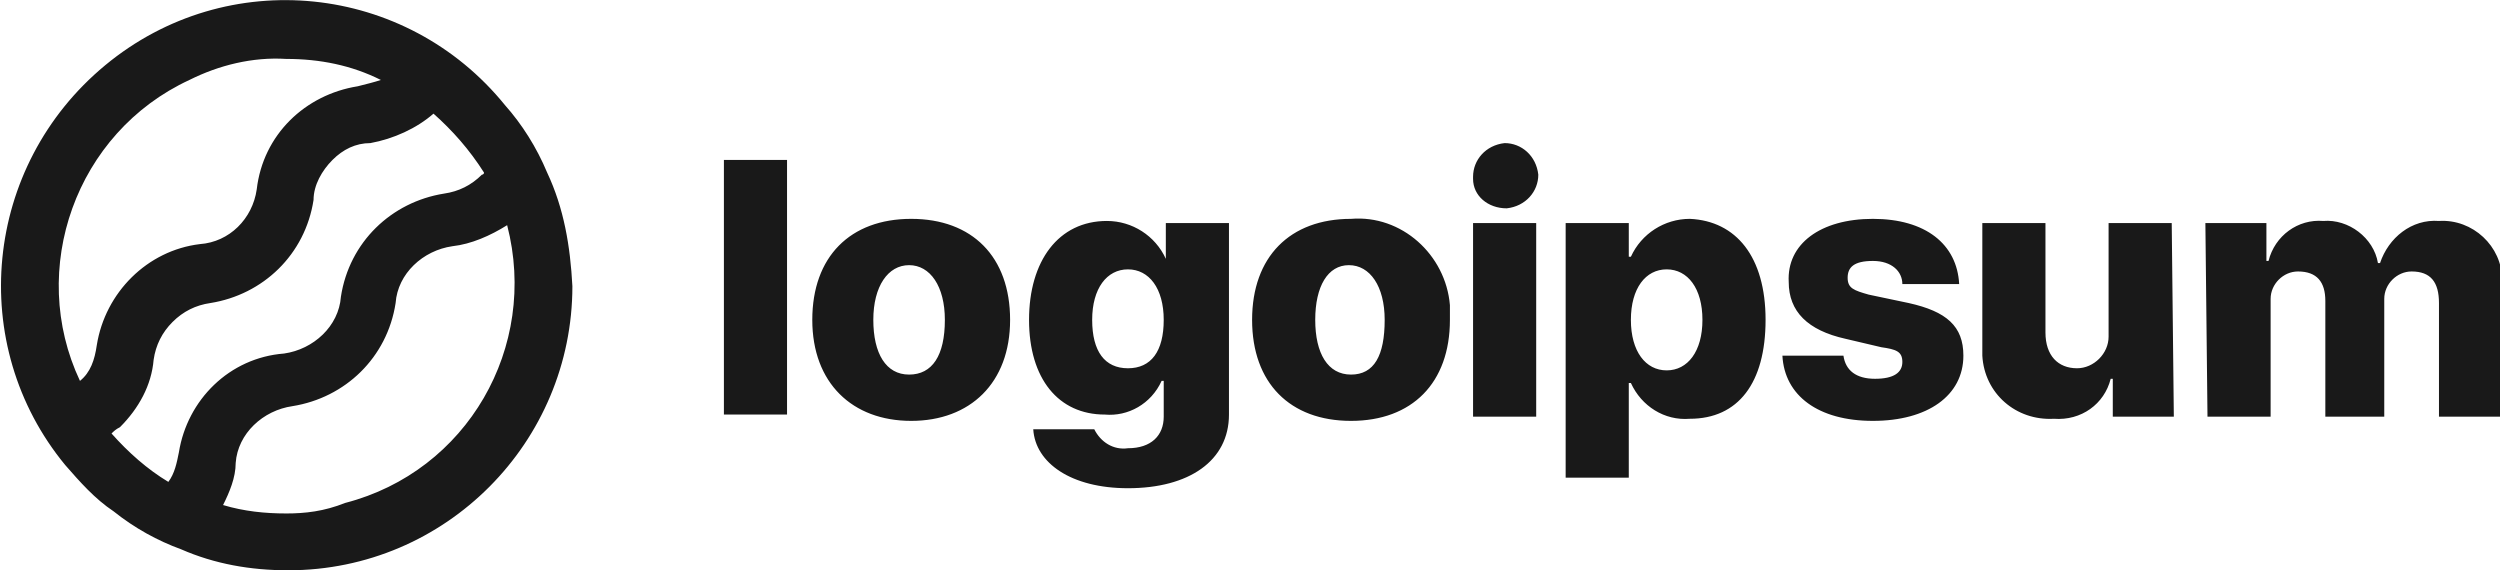
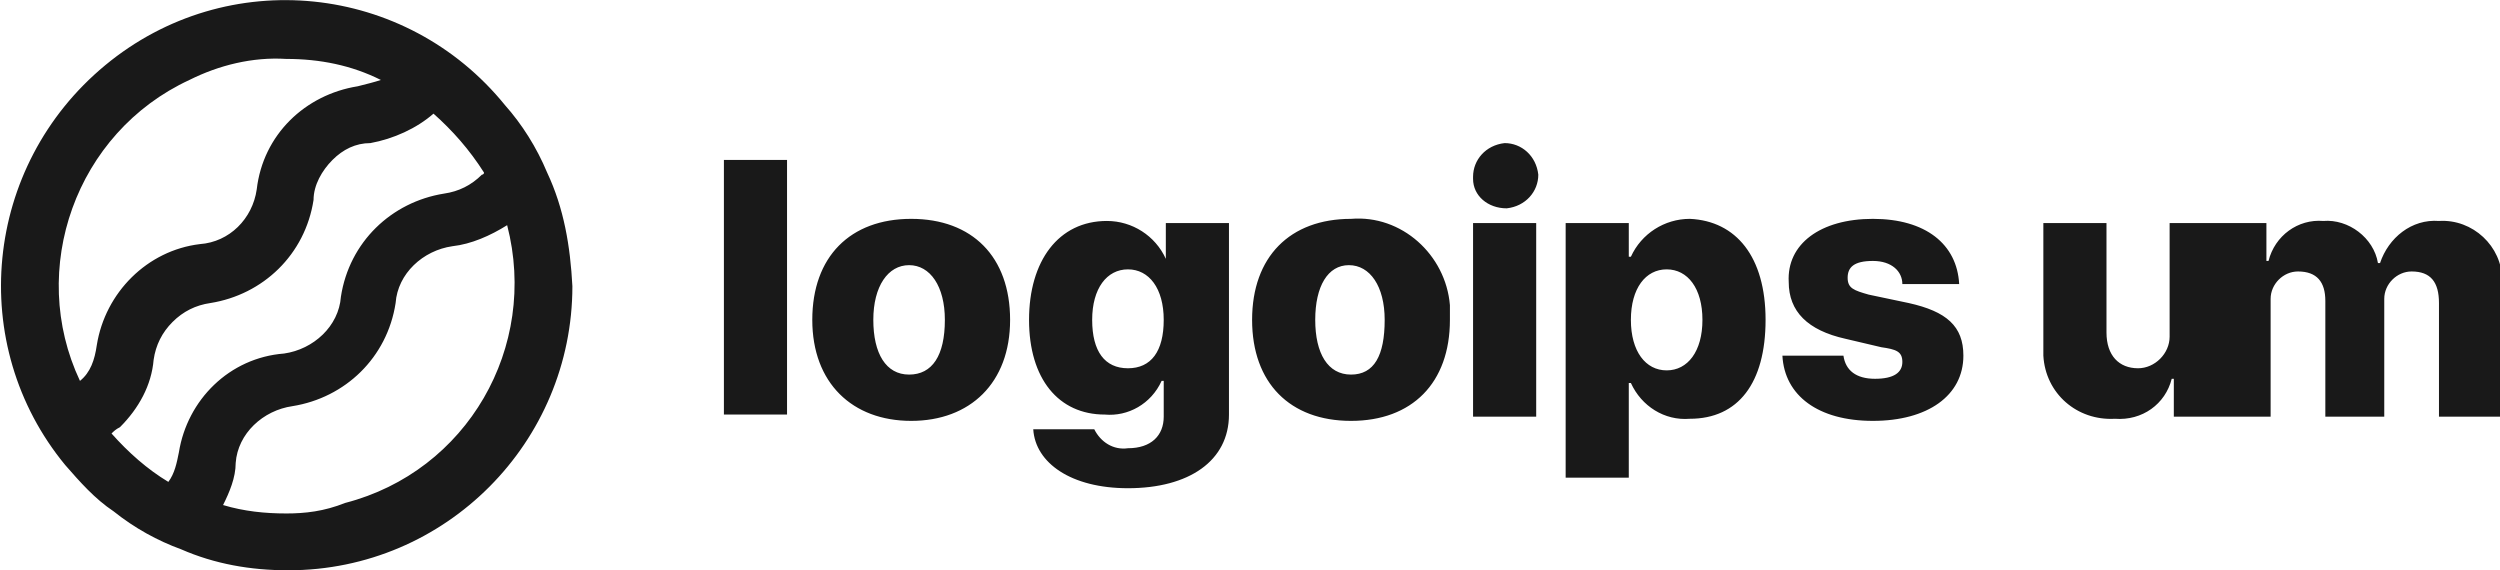
<svg xmlns="http://www.w3.org/2000/svg" viewBox="0 0 118.8 27.1" xml:space="preserve">
-   <path d="M34.4 7.6h3v12.1h-3V7.6zm4.2 7.6c0-3 1.8-4.8 4.7-4.8s4.7 1.8 4.7 4.8-1.9 4.8-4.7 4.8-4.7-1.8-4.7-4.8zm6.3 0c0-1.6-.7-2.6-1.7-2.6s-1.7 1-1.7 2.6.6 2.6 1.7 2.6 1.7-.9 1.7-2.6zm4.2 5.2H52c.3.6.9 1 1.6.9 1.1 0 1.7-.6 1.7-1.5v-1.7h-.1c-.5 1.1-1.6 1.7-2.7 1.6-2.2 0-3.6-1.7-3.6-4.5s1.4-4.7 3.7-4.7c1.2 0 2.3.7 2.8 1.8v-1.7h3v9.1c0 2.2-1.9 3.5-4.8 3.5-2.7 0-4.4-1.2-4.5-2.8zm6.2-5.2c0-1.5-.7-2.4-1.7-2.4s-1.7.9-1.7 2.4.6 2.3 1.7 2.3 1.7-.8 1.7-2.3zm4.2 0c0-3 1.8-4.8 4.7-4.8 2.4-.2 4.5 1.7 4.7 4.1v.7c0 3-1.8 4.8-4.7 4.8s-4.7-1.8-4.7-4.8zm6.3 0c0-1.6-.7-2.6-1.7-2.6s-1.6 1-1.6 2.6.6 2.6 1.7 2.6 1.6-.9 1.6-2.6zM70 8.4c0-.8.6-1.5 1.5-1.6.8 0 1.5.6 1.6 1.5 0 .8-.6 1.5-1.5 1.6-.9 0-1.6-.6-1.6-1.4v-.1zm0 2.2h3v9.2h-3v-9.2zm13.9 4.6c0 3-1.3 4.7-3.6 4.7-1.2.1-2.3-.6-2.8-1.7h-.1v4.5h-3V10.6h3v1.6h.1c.5-1.1 1.6-1.8 2.8-1.8 2.2.1 3.6 1.8 3.6 4.8zm-3 0c0-1.5-.7-2.4-1.7-2.4s-1.7.9-1.7 2.4.7 2.4 1.7 2.4 1.7-.9 1.7-2.4zm8.1-4.8c2.5 0 4 1.2 4.1 3.1h-2.7c0-.6-.5-1.1-1.4-1.1s-1.2.3-1.2.8.3.6 1 .8l1.9.4c1.8.4 2.6 1.1 2.6 2.5 0 1.9-1.7 3.1-4.3 3.1s-4.2-1.2-4.3-3.1h2.9c.1.7.6 1.1 1.5 1.1s1.3-.3 1.3-.8-.3-.6-1-.7l-1.7-.4c-1.8-.4-2.7-1.3-2.7-2.7-.1-1.8 1.5-3 4-3zm14.3 9.4h-2.9V18h-.1c-.3 1.2-1.4 2-2.7 1.9-1.8.1-3.3-1.2-3.4-3V10.6h3v5.2c0 1.1.6 1.7 1.5 1.7.8 0 1.5-.7 1.5-1.5v-5.4h3l.1 9.2zm1.5-9.2h2.9v1.8h.1c.3-1.2 1.4-2 2.6-1.9 1.2-.1 2.4.8 2.6 2h.1c.4-1.2 1.5-2.1 2.8-2 1.6-.1 3 1.2 3 2.8v6.5h-3v-5.4c0-1-.4-1.5-1.3-1.5-.7 0-1.3.6-1.3 1.3V19.8h-2.8v-5.5c0-.9-.4-1.4-1.3-1.4-.7 0-1.3.6-1.3 1.3V19.8h-3l-.1-9.2zM26 8.2C25.5 7 24.8 5.9 24 5 19.3-.8 10.8-1.7 5 3.1s-6.6 13.3-1.9 19c.7.8 1.4 1.6 2.3 2.2 1 .8 2.1 1.4 3.2 1.8 1.6.7 3.3 1 5.1 1 7.5 0 13.5-6.1 13.5-13.5-.1-1.9-.4-3.7-1.2-5.4zM13.6 2.8c1.6 0 3.1.3 4.5 1-.3.1-.7.2-1.1.3-2.5.4-4.5 2.3-4.8 4.9-.2 1.4-1.3 2.5-2.7 2.6-2.5.3-4.5 2.3-4.9 4.8-.1.7-.3 1.3-.8 1.7C1.3 12.8 3.6 6.3 9 3.8c1.4-.7 3-1.1 4.6-1zM5.3 20.6c.1-.1.2-.2.4-.3.9-.9 1.5-2 1.6-3.2.1-.7.4-1.3.9-1.8s1.1-.8 1.8-.9c2.5-.4 4.5-2.3 4.9-4.9 0-.7.4-1.4.9-1.9s1.1-.8 1.8-.8c1.1-.2 2.2-.7 3-1.4.9.8 1.7 1.7 2.4 2.8 0 .1-.1.1-.1.1-.5.5-1.1.8-1.8.9-2.5.4-4.5 2.3-4.9 4.9-.1 1.4-1.3 2.5-2.7 2.7-2.6.2-4.6 2.2-5 4.7-.1.5-.2 1-.5 1.4-1-.6-1.9-1.4-2.7-2.3zm8.3 3.8c-1 0-2-.1-3-.4.3-.6.6-1.3.6-2 .1-1.4 1.3-2.5 2.7-2.7 2.5-.4 4.5-2.3 4.9-4.9.1-1.4 1.3-2.5 2.7-2.7.9-.1 1.8-.5 2.6-1 1.5 5.8-1.9 11.7-7.7 13.2-1 .4-1.9.5-2.8.5z" fill="#191919" />
+   <path d="M34.4 7.6h3v12.1h-3V7.6zm4.2 7.6c0-3 1.8-4.8 4.7-4.8s4.7 1.8 4.7 4.8-1.9 4.8-4.7 4.8-4.7-1.8-4.7-4.8zm6.3 0c0-1.6-.7-2.6-1.7-2.6s-1.7 1-1.7 2.6.6 2.6 1.7 2.6 1.7-.9 1.7-2.6zm4.2 5.2H52c.3.6.9 1 1.6.9 1.1 0 1.7-.6 1.7-1.5v-1.7h-.1c-.5 1.1-1.6 1.7-2.7 1.6-2.2 0-3.6-1.7-3.6-4.5s1.4-4.7 3.7-4.7c1.2 0 2.3.7 2.8 1.8v-1.7h3v9.1c0 2.2-1.9 3.5-4.8 3.5-2.7 0-4.4-1.2-4.5-2.8zm6.2-5.2c0-1.5-.7-2.4-1.7-2.4s-1.7.9-1.7 2.4.6 2.3 1.7 2.3 1.7-.8 1.7-2.3zm4.2 0c0-3 1.8-4.8 4.7-4.8 2.4-.2 4.5 1.7 4.7 4.1v.7c0 3-1.8 4.8-4.7 4.8s-4.7-1.8-4.7-4.8zm6.3 0c0-1.6-.7-2.6-1.7-2.6s-1.6 1-1.6 2.6.6 2.6 1.7 2.6 1.6-.9 1.6-2.6zM70 8.4c0-.8.6-1.5 1.5-1.6.8 0 1.5.6 1.6 1.5 0 .8-.6 1.5-1.5 1.6-.9 0-1.6-.6-1.6-1.4v-.1zm0 2.2h3v9.2h-3v-9.2zm13.9 4.6c0 3-1.3 4.7-3.6 4.7-1.2.1-2.3-.6-2.8-1.7h-.1v4.5h-3V10.6h3v1.6h.1c.5-1.1 1.6-1.8 2.8-1.8 2.2.1 3.6 1.8 3.6 4.8zm-3 0c0-1.5-.7-2.4-1.7-2.4s-1.7.9-1.7 2.4.7 2.4 1.7 2.4 1.7-.9 1.7-2.4zm8.1-4.8c2.5 0 4 1.2 4.1 3.1h-2.7c0-.6-.5-1.1-1.4-1.1s-1.2.3-1.2.8.3.6 1 .8l1.9.4c1.8.4 2.6 1.1 2.6 2.5 0 1.9-1.7 3.1-4.3 3.1s-4.2-1.2-4.3-3.1h2.9c.1.7.6 1.1 1.5 1.1s1.3-.3 1.3-.8-.3-.6-1-.7l-1.7-.4c-1.8-.4-2.7-1.3-2.7-2.7-.1-1.8 1.5-3 4-3zm14.3 9.4V18h-.1c-.3 1.2-1.4 2-2.7 1.9-1.8.1-3.3-1.2-3.4-3V10.6h3v5.2c0 1.1.6 1.7 1.5 1.7.8 0 1.5-.7 1.5-1.5v-5.4h3l.1 9.2zm1.5-9.2h2.9v1.8h.1c.3-1.2 1.4-2 2.6-1.9 1.2-.1 2.4.8 2.6 2h.1c.4-1.2 1.5-2.1 2.8-2 1.6-.1 3 1.2 3 2.8v6.5h-3v-5.4c0-1-.4-1.5-1.3-1.5-.7 0-1.3.6-1.3 1.3V19.8h-2.8v-5.5c0-.9-.4-1.4-1.3-1.4-.7 0-1.3.6-1.3 1.3V19.8h-3l-.1-9.2zM26 8.2C25.5 7 24.8 5.9 24 5 19.3-.8 10.8-1.7 5 3.1s-6.6 13.3-1.9 19c.7.8 1.4 1.6 2.3 2.2 1 .8 2.1 1.4 3.2 1.8 1.6.7 3.3 1 5.1 1 7.5 0 13.5-6.1 13.5-13.5-.1-1.9-.4-3.7-1.2-5.4zM13.6 2.8c1.6 0 3.1.3 4.5 1-.3.1-.7.2-1.1.3-2.5.4-4.5 2.3-4.8 4.9-.2 1.4-1.3 2.5-2.7 2.6-2.5.3-4.5 2.3-4.9 4.8-.1.7-.3 1.3-.8 1.7C1.3 12.8 3.6 6.3 9 3.8c1.4-.7 3-1.1 4.6-1zM5.3 20.6c.1-.1.2-.2.4-.3.9-.9 1.5-2 1.6-3.2.1-.7.4-1.3.9-1.8s1.1-.8 1.8-.9c2.5-.4 4.5-2.3 4.9-4.9 0-.7.4-1.4.9-1.9s1.1-.8 1.8-.8c1.1-.2 2.2-.7 3-1.4.9.8 1.7 1.7 2.4 2.8 0 .1-.1.1-.1.1-.5.5-1.1.8-1.8.9-2.5.4-4.5 2.3-4.9 4.9-.1 1.4-1.3 2.5-2.7 2.7-2.6.2-4.6 2.2-5 4.7-.1.5-.2 1-.5 1.4-1-.6-1.9-1.4-2.7-2.3zm8.3 3.8c-1 0-2-.1-3-.4.3-.6.6-1.3.6-2 .1-1.4 1.3-2.5 2.7-2.7 2.5-.4 4.5-2.3 4.9-4.9.1-1.4 1.3-2.5 2.7-2.7.9-.1 1.8-.5 2.6-1 1.5 5.8-1.9 11.7-7.7 13.2-1 .4-1.9.5-2.8.5z" fill="#191919" />
</svg>